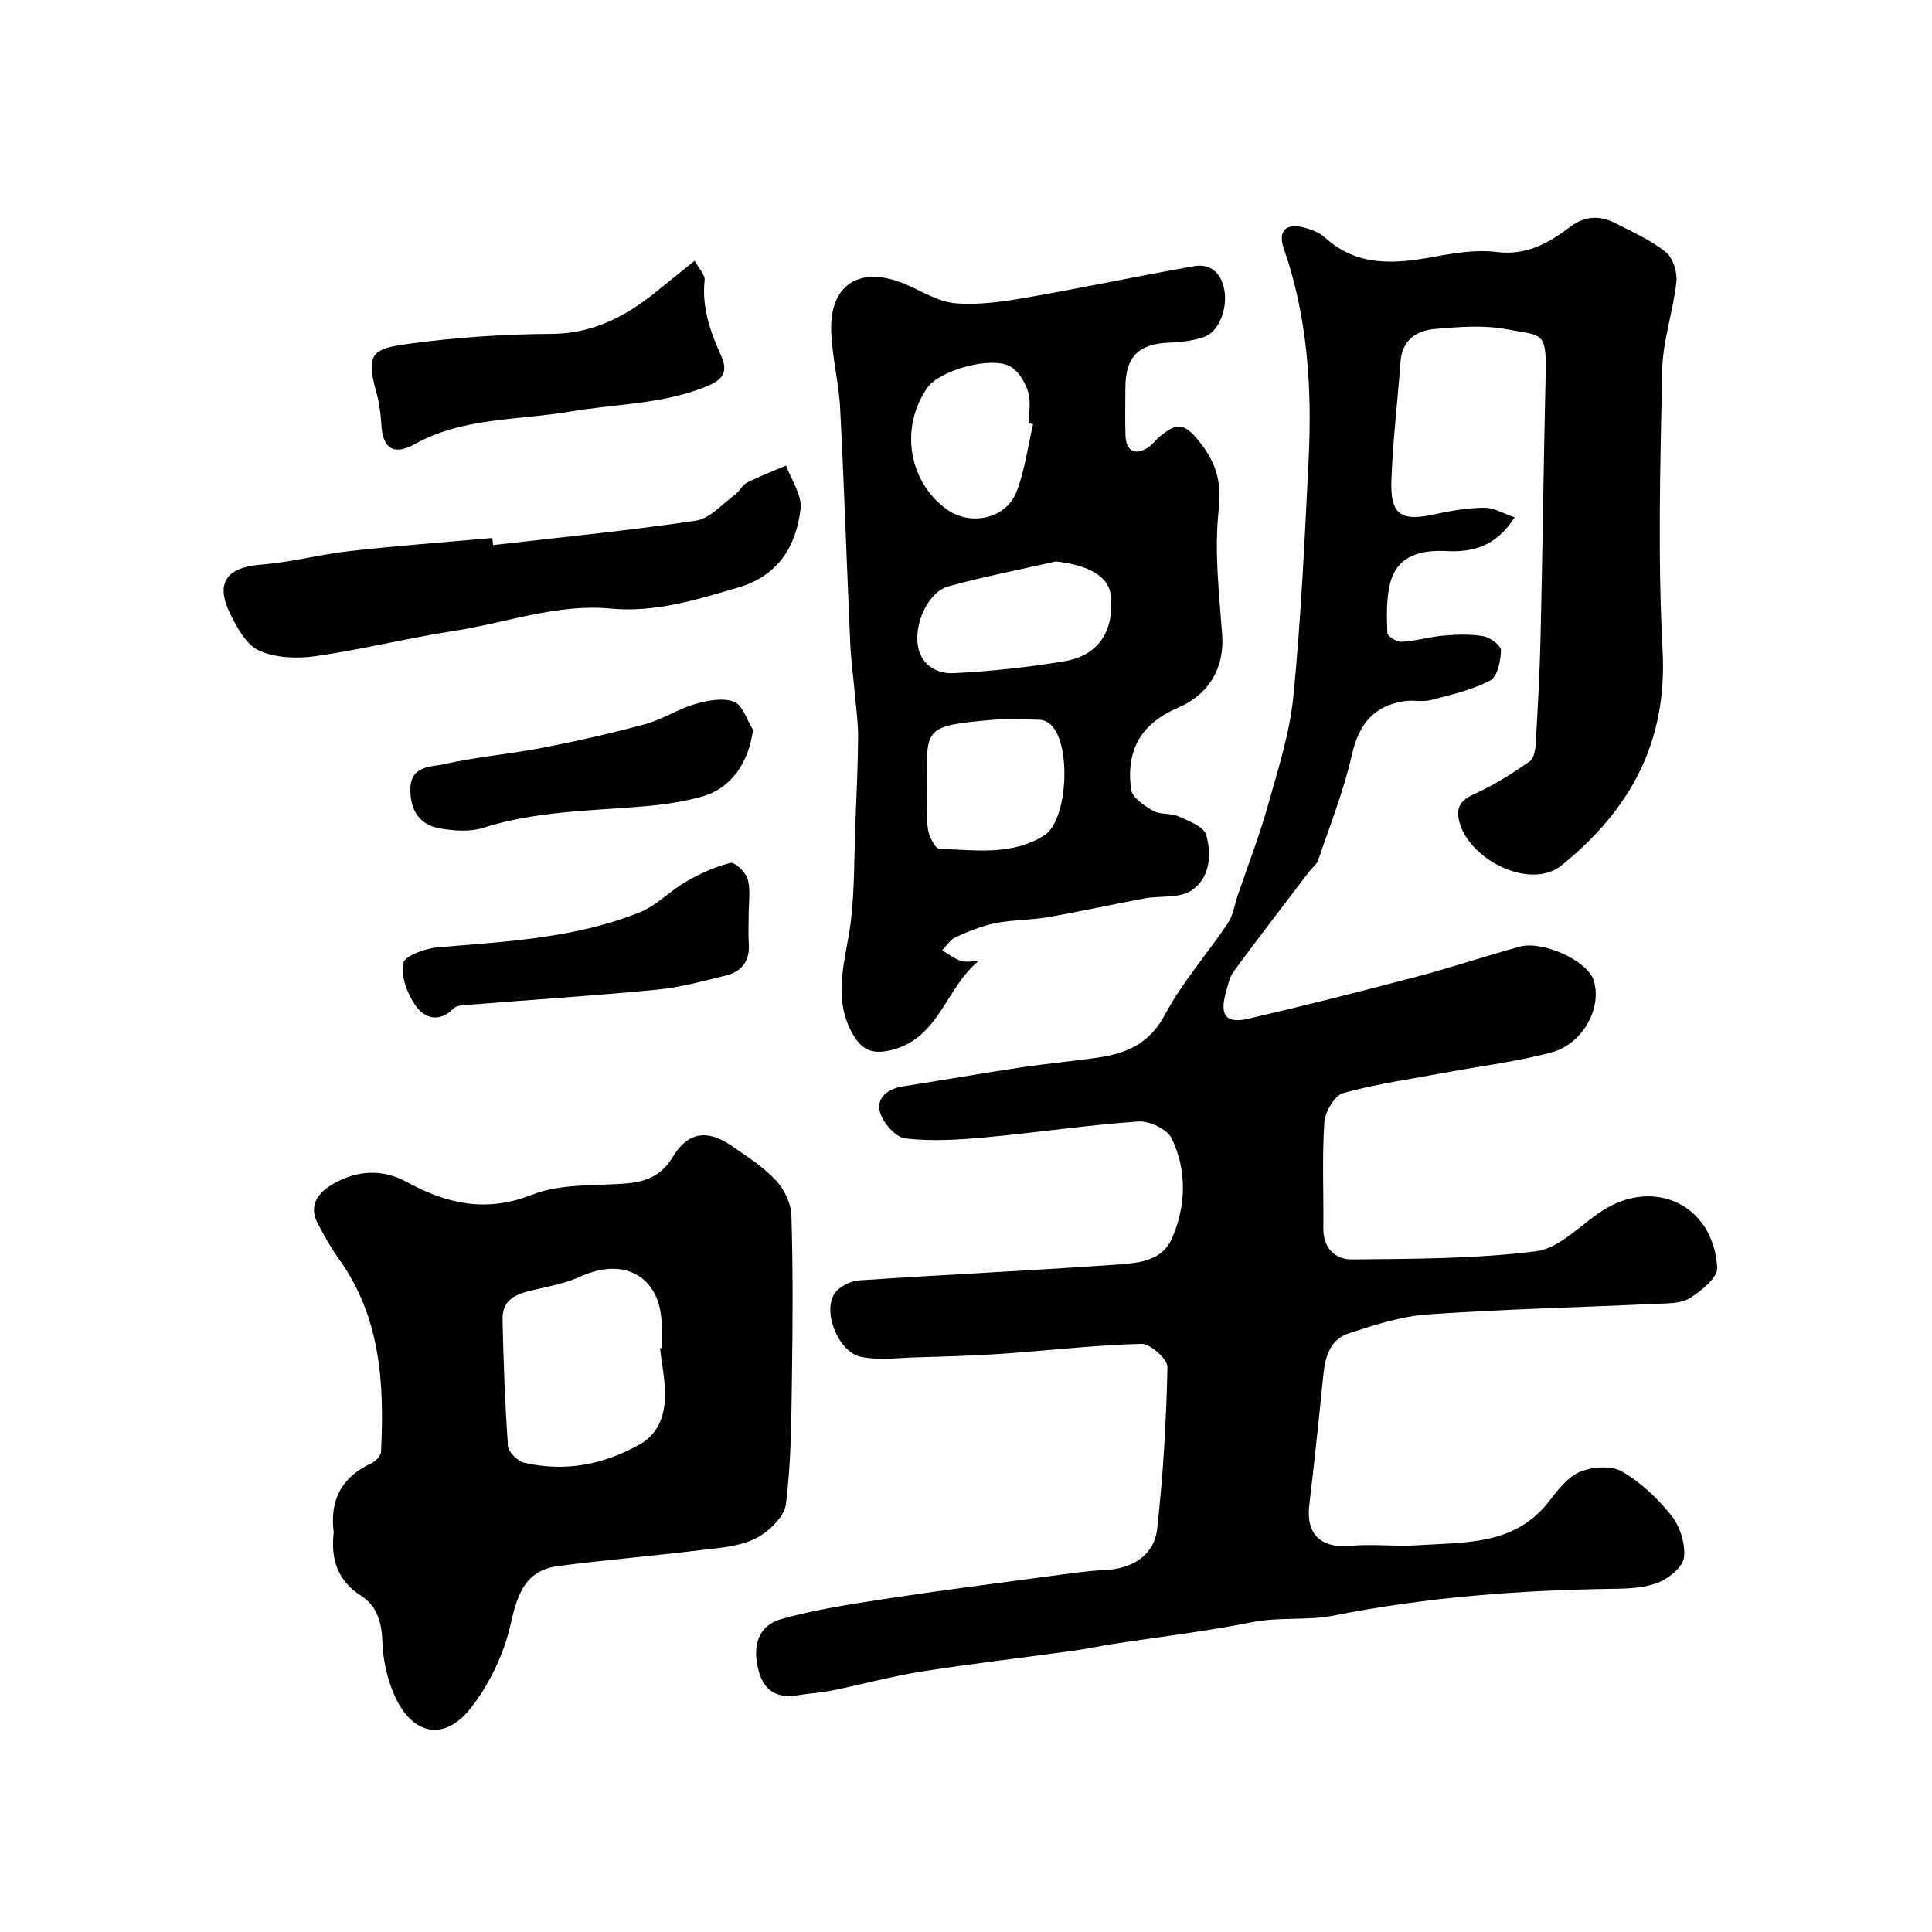
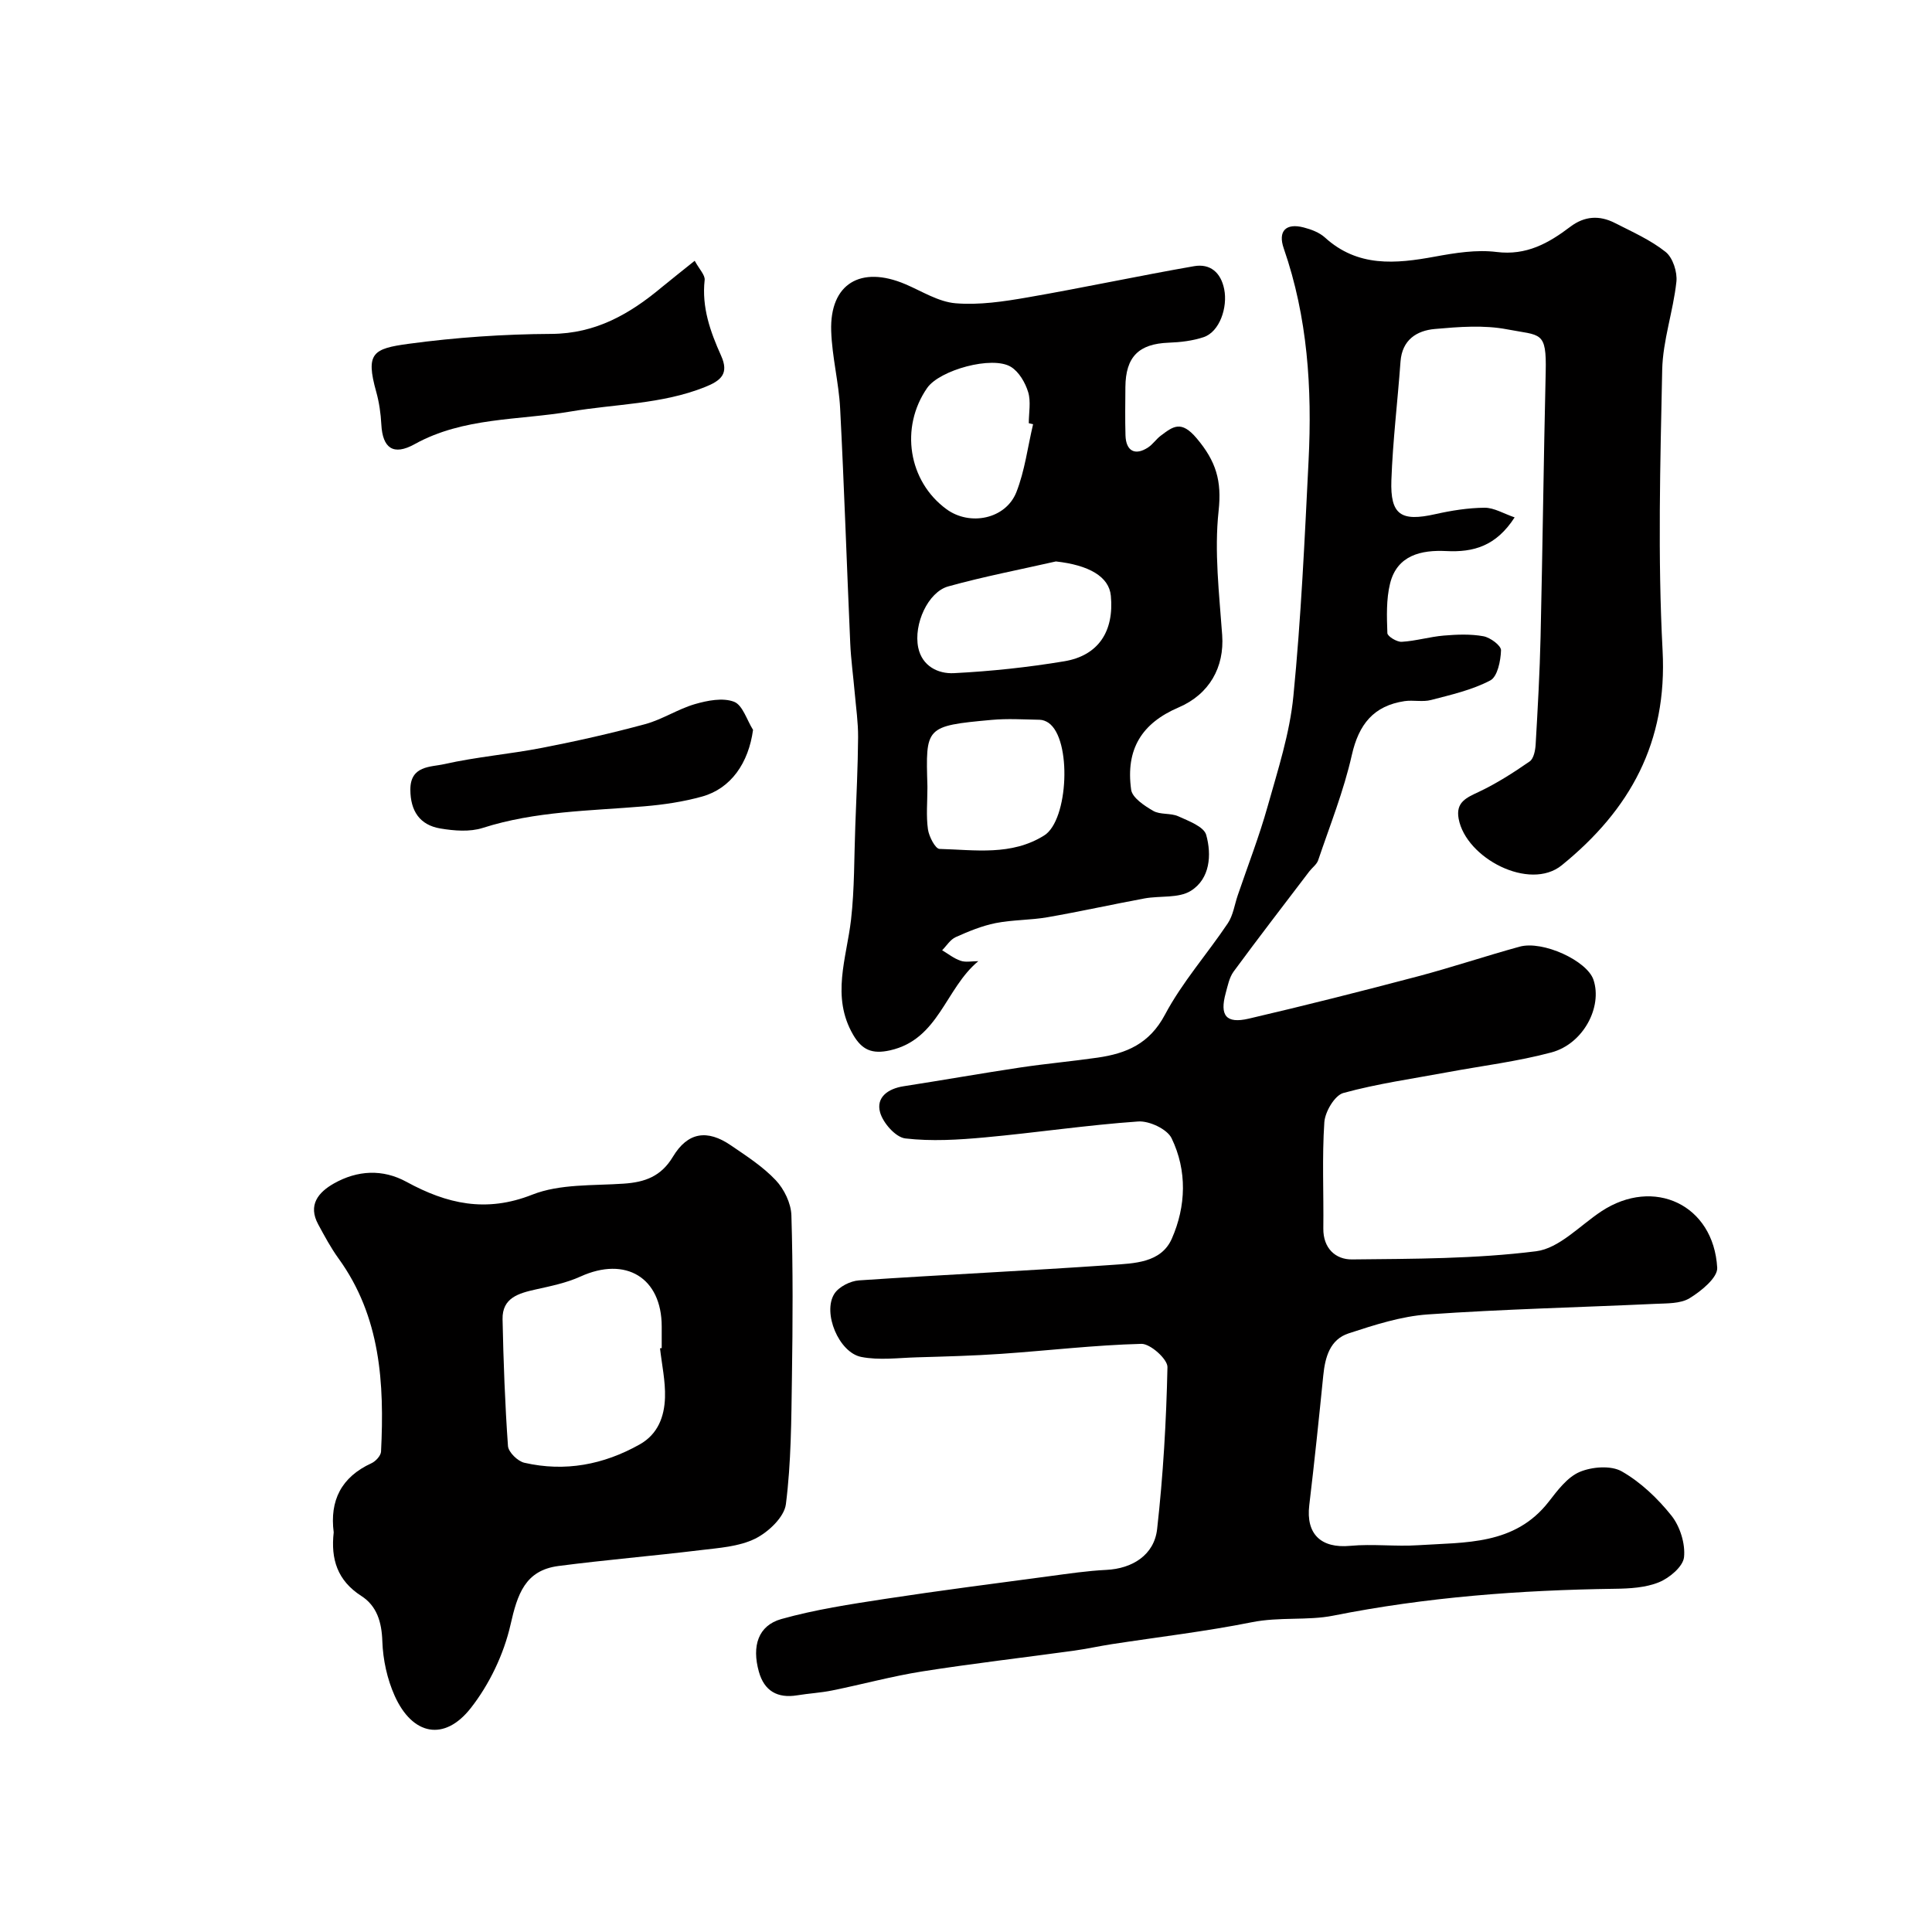
<svg xmlns="http://www.w3.org/2000/svg" enable-background="new 0 0 400 400" viewBox="0 0 400 400">
  <g fill="#010000">
    <path d="m313.59 107.12c-3.85 5.95-8.5 7.26-14.19 6.97-5.09-.25-10.14.82-11.6 6.72-.81 3.28-.68 6.85-.56 10.27.02.67 1.97 1.86 2.97 1.8 2.91-.17 5.78-1.04 8.69-1.29 2.73-.23 5.56-.35 8.23.14 1.42.26 3.67 1.93 3.64 2.91-.07 2.18-.73 5.46-2.23 6.24-3.77 1.98-8.09 2.96-12.27 4.05-1.72.45-3.67-.03-5.46.23-6.42.96-9.49 4.79-10.93 11.17-1.67 7.41-4.53 14.56-6.97 21.78-.3.87-1.23 1.52-1.83 2.3-5.24 6.89-10.54 13.76-15.67 20.74-.9 1.23-1.22 2.93-1.64 4.46-1.28 4.66.08 6.38 4.77 5.29 11.71-2.73 23.36-5.68 34.99-8.75 7.07-1.87 14.02-4.21 21.08-6.15 4.83-1.33 13.98 2.92 15.3 6.85 1.89 5.62-2.08 13.26-8.7 15.04-7.05 1.89-14.36 2.77-21.56 4.11s-14.48 2.36-21.52 4.29c-1.79.49-3.79 3.88-3.94 6.05-.49 7.3-.12 14.66-.21 21.99-.05 4.15 2.57 6.46 5.94 6.42 12.72-.13 25.53-.11 38.11-1.69 4.78-.6 9.07-5.33 13.52-8.27 10.85-7.16 23.23-1.38 23.98 11.68.12 2.04-3.31 4.84-5.7 6.3-1.92 1.18-4.74 1.06-7.18 1.18-15.69.73-31.4 1.09-47.07 2.19-5.53.39-11.03 2.18-16.36 3.92-3.86 1.26-4.87 4.91-5.25 8.71-.9 8.96-1.83 17.92-2.9 26.87-.72 6 2.46 8.97 8.47 8.41 4.66-.44 9.41.18 14.09-.13 9.75-.64 19.97.04 27.01-9 1.83-2.35 3.85-5.08 6.41-6.17 2.55-1.08 6.5-1.39 8.73-.11 3.92 2.24 7.44 5.6 10.28 9.16 1.77 2.23 2.89 5.8 2.6 8.59-.2 1.95-3 4.3-5.17 5.19-2.78 1.14-6.08 1.32-9.17 1.36-19.6.27-39.01 1.72-58.33 5.57-5.21 1.04-11.13.22-16.78 1.35-9.6 1.92-19.36 3.06-29.05 4.55-2.58.4-5.13.97-7.71 1.33-10.5 1.45-21.04 2.66-31.51 4.31-6.26.99-12.42 2.68-18.64 3.94-2.39.49-4.85.61-7.27 1.01-4.08.66-6.8-.92-7.91-4.88-1.5-5.34-.14-9.56 4.63-10.91 7.01-1.97 14.3-3.07 21.52-4.18 11.32-1.73 22.68-3.18 34.03-4.7 3.9-.52 7.81-1.11 11.74-1.3 5.37-.26 9.92-3.05 10.53-8.45 1.25-11.13 1.9-22.34 2.14-33.53.04-1.65-3.55-4.86-5.39-4.82-9.69.25-19.35 1.4-29.04 2.07-5.8.4-11.63.55-17.45.72-3.85.11-7.81.65-11.52-.08-4.65-.92-8.05-9.16-5.57-13.07.92-1.45 3.3-2.66 5.1-2.78 17.43-1.18 34.89-1.98 52.32-3.2 4.62-.33 10.23-.4 12.45-5.43 2.96-6.73 3.2-14.08-.04-20.79-.91-1.9-4.63-3.64-6.92-3.48-10.62.74-21.17 2.33-31.78 3.3-5.46.5-11.03.84-16.43.21-2-.23-4.6-3.18-5.22-5.37-.89-3.13 1.62-4.93 4.84-5.43 8.05-1.25 16.08-2.67 24.13-3.88 5.34-.8 10.72-1.28 16.07-2.05 5.93-.86 10.72-2.85 13.92-8.87 3.57-6.73 8.76-12.58 13.03-18.95 1.1-1.65 1.39-3.84 2.05-5.78 2.09-6.14 4.45-12.21 6.2-18.45 2.11-7.51 4.57-15.08 5.32-22.78 1.6-16.23 2.34-32.55 3.15-48.85.74-14.87-.19-29.59-5.14-43.85-1.26-3.62.46-5.3 4.12-4.35 1.55.4 3.24 1.03 4.4 2.08 6.8 6.19 14.63 5.46 22.78 3.96 4.19-.77 8.61-1.48 12.77-.96 6.18.77 10.76-1.82 15.25-5.22 2.94-2.23 6.03-2.41 9.2-.8 3.61 1.84 7.41 3.52 10.54 6.01 1.49 1.19 2.45 4.16 2.23 6.18-.66 6.12-2.81 12.14-2.94 18.23-.4 19.36-.94 38.78.08 58.09 1.01 19.02-6.71 32.98-20.87 44.48-6.67 5.42-19.83-1.46-21.35-9.61-.65-3.47 1.62-4.38 4.21-5.6 3.67-1.74 7.15-3.97 10.5-6.29.83-.58 1.16-2.29 1.23-3.51.43-7.43.85-14.86 1.02-22.3.42-18.27.63-36.54 1.06-54.8.2-8.6-1.03-7.5-7.97-8.84-4.82-.93-9.99-.52-14.96-.08-3.78.33-6.8 2.25-7.13 6.76-.59 8.19-1.6 16.37-1.89 24.57-.25 7.2 2.02 8.6 9.09 7.01 3.34-.75 6.79-1.3 10.2-1.33 1.97-.01 3.93 1.21 6.23 2z" />
    <path d="m202.55 199c-6.84 5.65-8.17 16.19-18.26 18.46-3.78.85-5.84-.12-7.65-3.21-4.61-7.92-1.36-15.85-.44-23.86.73-6.41.63-12.92.88-19.39.23-6.12.53-12.24.58-18.36.02-3.07-.43-6.14-.7-9.21-.3-3.43-.78-6.86-.93-10.3-.72-16.2-1.25-32.41-2.09-48.6-.28-5.36-1.68-10.66-1.85-16.02-.31-9.75 6.1-13.61 15.36-9.67 3.43 1.46 6.85 3.66 10.41 3.95 4.88.4 9.95-.36 14.84-1.21 11.54-2 22.99-4.46 34.52-6.47 3.33-.58 5.55 1.3 6.24 4.78.74 3.72-.92 8.8-4.28 9.92-2.28.76-4.79 1.05-7.22 1.14-6.18.23-8.91 2.91-8.96 9.19-.02 3.33-.08 6.67.02 10 .1 3.28 2.02 4.27 4.72 2.47.95-.64 1.63-1.68 2.55-2.38 2.6-1.96 4.26-3.29 7.48.53 4 4.75 5.21 8.77 4.53 15-.92 8.46.13 17.17.74 25.74.47 6.62-2.63 12.23-9.03 14.97-7.61 3.26-10.98 8.63-9.82 17.02.23 1.68 2.75 3.34 4.57 4.39 1.45.84 3.6.41 5.18 1.12 2.14.97 5.31 2.14 5.79 3.85 1.16 4.15.8 9.09-3.17 11.58-2.53 1.59-6.38.99-9.6 1.58-6.7 1.24-13.35 2.72-20.06 3.89-3.56.62-7.25.52-10.78 1.22-2.84.57-5.59 1.71-8.25 2.9-1.12.5-1.89 1.79-2.81 2.72 1.26.75 2.45 1.71 3.81 2.17 1.03.37 2.29.09 3.68.09zm16.06-82.76c-7.44 1.69-14.95 3.13-22.29 5.17-4.18 1.16-7.21 7.81-6.21 12.67.8 3.85 4.13 5.46 7.39 5.29 7.64-.39 15.3-1.2 22.85-2.46 7.08-1.18 10.33-6.21 9.64-13.56-.37-3.98-4.57-6.36-11.38-7.11zm-26.6 46.98c0 2.83-.28 5.69.11 8.47.21 1.5 1.53 4.05 2.4 4.07 7.33.19 14.87 1.47 21.67-2.79 5.04-3.15 5.75-19.96.89-23.32-.51-.35-1.2-.62-1.81-.63-3.34-.06-6.7-.28-10.01.03-13.76 1.25-13.6 1.49-13.25 13.68-.01.16-.01.33 0 .49zm21.88-75.39c-.3-.07-.6-.14-.89-.21 0-2.16.47-4.47-.13-6.44-.6-1.96-1.9-4.2-3.56-5.22-3.87-2.38-14.78.66-17.35 4.36-5.68 8.19-3.9 19.34 4.01 25.11 4.84 3.53 12.23 2.05 14.45-3.51 1.76-4.46 2.35-9.38 3.47-14.09z" />
    <path d="m69.09 317.26c-.85-6.58 1.56-11.44 7.81-14.31.88-.4 1.95-1.56 1.99-2.42.7-14.11-.07-27.92-8.81-39.99-1.59-2.2-2.89-4.63-4.19-7.03-2.19-4.03.02-6.66 3.25-8.49 4.86-2.74 10.08-3.03 15.02-.33 8.36 4.56 16.46 6.44 26.04 2.65 5.73-2.26 12.59-1.84 18.96-2.28 4.37-.3 7.71-1.49 10.16-5.57 3.07-5.11 7.11-5.71 12.01-2.35 3.24 2.21 6.62 4.39 9.28 7.21 1.74 1.84 3.16 4.77 3.24 7.26.34 11.18.28 22.38.11 33.57-.13 8.77-.15 17.59-1.25 26.25-.34 2.68-3.65 5.8-6.37 7.14-3.37 1.66-7.52 1.91-11.39 2.38-9.76 1.19-19.56 2-29.31 3.27-6.96.9-8.52 5.89-9.94 12.15-1.39 6.11-4.37 12.35-8.24 17.28-5.47 6.96-12.08 5.62-15.75-2.56-1.55-3.46-2.42-7.46-2.55-11.25-.13-4-1.12-7.34-4.36-9.42-4.95-3.18-6.34-7.62-5.71-13.16zm67.56-38.11c.12-.01.23-.02.35-.04 0-1.49 0-2.99 0-4.48-.01-10.11-7.46-14.59-16.81-10.34-2.9 1.32-6.14 1.98-9.29 2.68-3.52.79-6.94 1.73-6.85 6.16.18 8.76.5 17.52 1.12 26.25.09 1.27 2.02 3.16 3.4 3.47 8.39 1.92 16.36.42 23.86-3.79 3.81-2.14 5.12-5.79 5.25-9.71.11-3.38-.65-6.8-1.03-10.2z" />
-     <path d="m102.09 112.85c14.01-1.62 28.06-2.98 42-5.06 2.93-.44 5.49-3.49 8.15-5.44.92-.68 1.47-1.96 2.45-2.45 2.61-1.32 5.36-2.37 8.06-3.52 1.08 3.01 3.34 6.15 3 8.99-.91 7.71-4.63 13.82-12.81 16.23-8.67 2.55-17.28 5.27-26.5 4.4-11.2-1.06-21.68 2.97-32.49 4.63-9.6 1.48-19.06 3.85-28.67 5.23-3.8.54-8.25.36-11.64-1.17-2.65-1.19-4.59-4.76-6.01-7.68-3.12-6.41-.64-9.58 6.47-10.12 6.14-.47 12.19-2.12 18.33-2.8 9.81-1.1 19.67-1.83 29.5-2.71.05.49.11.98.16 1.47z" />
    <path d="m143.83 53.99c.96 1.77 2.18 2.96 2.06 4-.63 5.64 1.17 10.68 3.4 15.64 1.66 3.69.08 5.15-3.37 6.52-8.98 3.57-18.51 3.47-27.79 5.05-10.81 1.84-22.19 1.16-32.29 6.76-4.4 2.44-6.63.84-6.89-4.09-.12-2.27-.45-4.58-1.06-6.76-2.25-8.04-.65-8.93 6.72-9.93 9.76-1.32 19.68-2 29.54-2.05 9.22-.05 16.26-4.14 22.91-9.7 1.98-1.64 4.02-3.22 6.77-5.44z" />
-     <path d="m155 189.5c0 2-.1 4 .03 5.99.22 3.54-1.53 5.69-4.76 6.48-4.72 1.16-9.48 2.47-14.3 2.93-12.92 1.25-25.89 2.08-38.84 3.12-1.1.09-2.56.09-3.21.75-2.93 3.03-6.02 2.06-7.84-.51-1.73-2.45-3.1-6.06-2.63-8.81.26-1.52 4.58-3.1 7.18-3.32 14.18-1.19 28.45-1.87 41.83-7.25 3.49-1.4 6.27-4.45 9.6-6.36 2.88-1.65 5.98-3.09 9.17-3.86.92-.22 3.21 1.98 3.58 3.4.63 2.33.18 4.95.19 7.44z" />
    <path d="m155.91 151.11c-.93 6.84-4.55 12.14-10.56 13.81-3.88 1.08-7.94 1.68-11.96 2.02-11.22.95-22.52.98-33.44 4.47-2.68.86-5.91.6-8.77.12-4.27-.71-6.21-3.62-6.22-8.05-.01-5.02 4.25-4.65 6.99-5.27 6.68-1.51 13.57-2.07 20.3-3.38 7.16-1.39 14.3-3 21.34-4.91 3.54-.96 6.75-3.11 10.28-4.14 2.59-.75 5.78-1.38 8.1-.49 1.79.68 2.66 3.8 3.94 5.82z" />
  </g>
</svg>